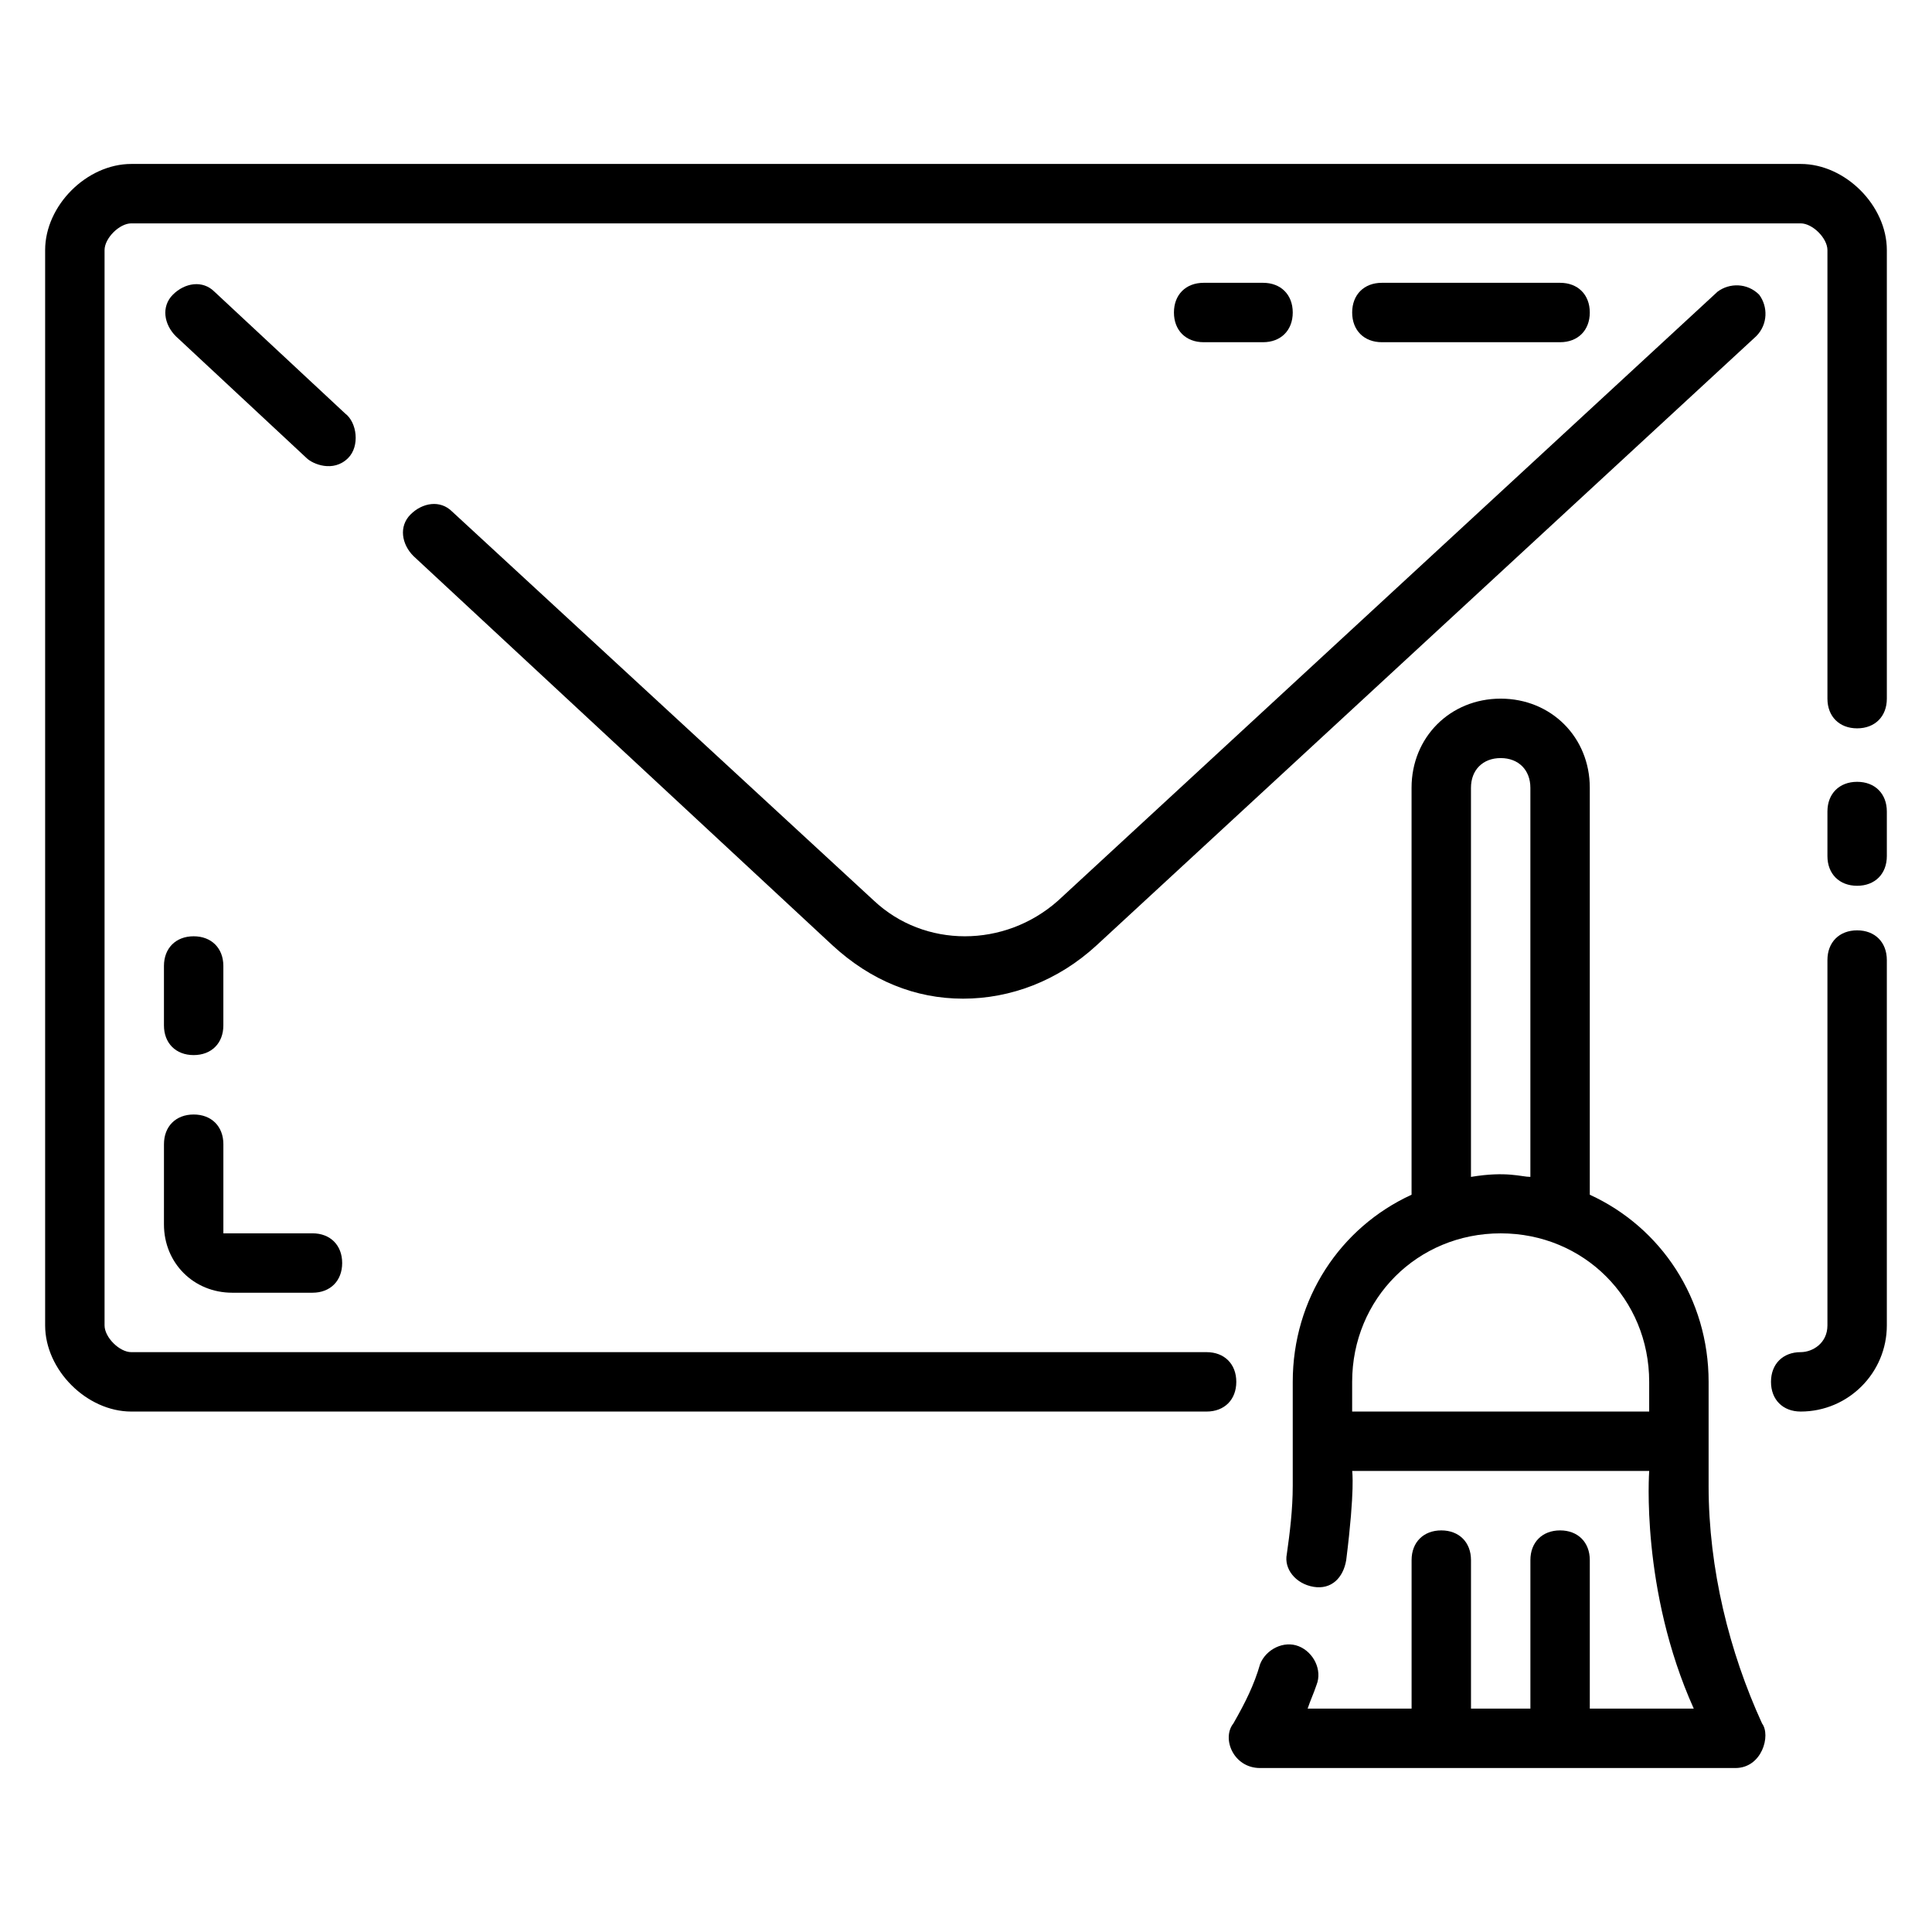
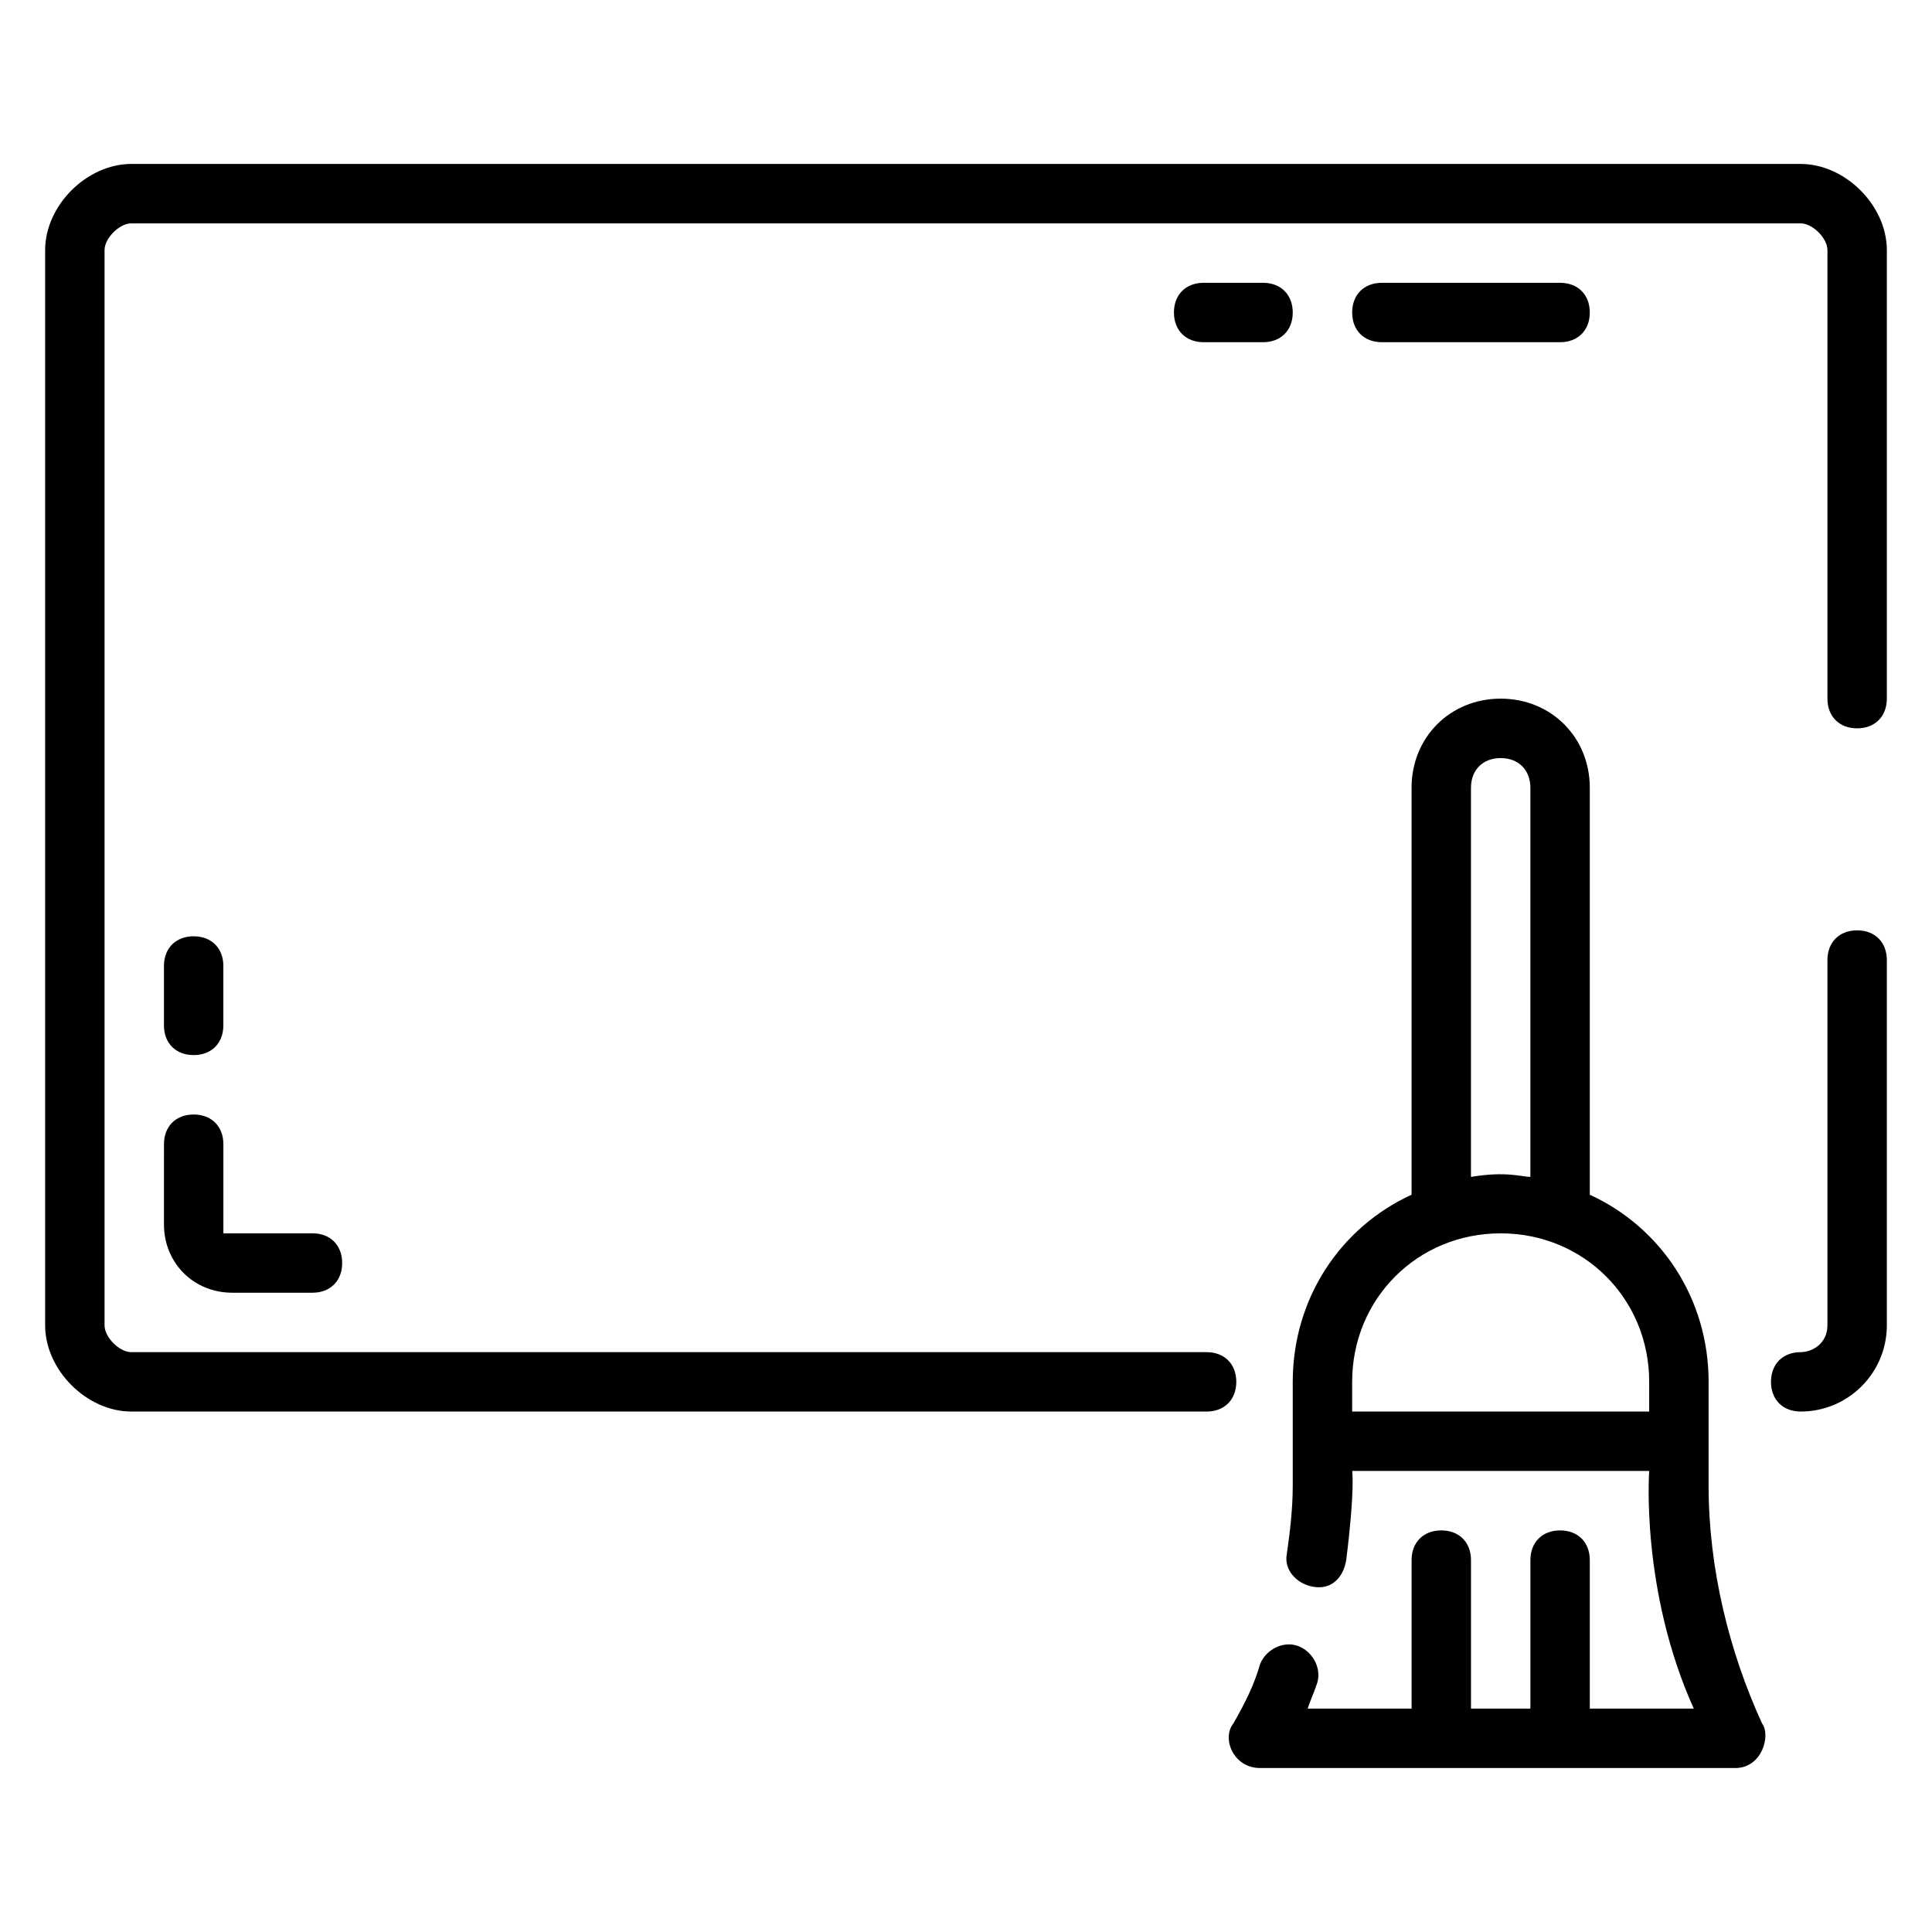
<svg xmlns="http://www.w3.org/2000/svg" fill="#000000" width="800px" height="800px" version="1.1" viewBox="144 144 512 512">
  <g>
    <path d="m636.16 390.55c-4.723 0-7.871 3.148-7.871 7.871v96.824c0 4.723-3.938 7.086-7.086 7.086-4.723 0-7.871 3.148-7.871 7.871s3.148 7.871 7.871 7.871c12.594 0 22.828-10.234 22.828-22.828v-96.82c0-4.727-3.148-7.875-7.871-7.875z" />
-     <path d="m636.16 351.19c-4.723 0-7.871 3.148-7.871 7.871v11.809c0 4.723 3.148 7.871 7.871 7.871s7.871-3.148 7.871-7.871v-11.809c0-4.723-3.148-7.871-7.871-7.871z" />
    <path d="m621.2 187.45h-442.41c-11.805 0-22.828 11.023-22.828 22.828v284.97c0 11.809 11.023 22.828 22.828 22.828h284.97c4.723 0 7.871-3.148 7.871-7.871 0-4.723-3.148-7.871-7.871-7.871h-284.97c-3.148 0-7.082-3.938-7.082-7.086v-284.97c0-3.148 3.934-7.082 7.082-7.082h442.41c3.152 0 7.09 3.934 7.09 7.082v118.87c0 4.723 3.148 7.871 7.871 7.871s7.871-3.148 7.871-7.871v-118.87c0-11.805-11.02-22.828-22.828-22.828z" />
-     <path d="m375.59 382.68-111.78-103.12c-3.148-3.148-7.871-2.363-11.02 0.789-3.148 3.148-2.363 7.871 0.789 11.02l111 103.12c10.234 9.445 22.043 14.168 34.637 14.168s25.191-4.723 35.426-14.168l174.76-161.38c3.148-3.148 3.148-7.871 0.789-11.02-3.148-3.148-7.871-3.148-11.02-0.789l-174.77 161.38c-14.172 12.594-35.426 12.594-48.809 0z" />
-     <path d="m235.47 253.58-34.637-32.273c-3.148-3.148-7.871-2.363-11.02 0.785-3.148 3.148-2.363 7.871 0.789 11.02l34.637 32.273c1.574 1.574 7.086 3.938 11.02 0 3.148-3.144 2.359-9.441-0.789-11.805z" />
    <path d="m187.45 468.48c0 10.234 7.871 18.105 18.105 18.105h21.254c4.723 0 7.871-3.148 7.871-7.871s-3.148-7.871-7.871-7.871h-23.613v-23.617c0-4.723-3.148-7.871-7.871-7.871s-7.871 3.148-7.871 7.871z" />
    <path d="m195.32 423.61c4.723 0 7.871-3.148 7.871-7.871v-15.742c0-4.723-3.148-7.871-7.871-7.871-4.723 0-7.871 3.148-7.871 7.871v15.742c0 4.723 3.148 7.871 7.871 7.871z" />
    <path d="m478.72 234.69c4.723 0 7.871-3.148 7.871-7.871s-3.148-7.871-7.871-7.871h-15.742c-4.723 0-7.871 3.148-7.871 7.871s3.148 7.871 7.871 7.871z" />
    <path d="m557.44 234.69c4.723 0 7.871-3.148 7.871-7.871s-3.148-7.871-7.871-7.871h-47.23c-4.723 0-7.871 3.148-7.871 7.871s3.148 7.871 7.871 7.871z" />
    <path d="m596.8 537.76v-27.551c0-22.043-12.594-40.934-31.488-49.594v-107.85c0-13.383-10.234-23.617-23.617-23.617-13.383 0-23.617 10.234-23.617 23.617v107.85c-18.895 8.66-31.488 27.551-31.488 49.594v27.551c0 6.297-0.789 12.594-1.574 18.105-0.789 3.938 2.363 7.871 7.086 8.66 4.723 0.789 7.871-2.363 8.66-7.086 2.363-18.895 1.574-23.617 1.574-23.617h78.719s-2.363 31.488 11.809 62.977l-27.551 0.004v-39.359c0-4.723-3.148-7.871-7.871-7.871s-7.871 3.148-7.871 7.871v39.359h-15.742v-39.359c0-4.723-3.148-7.871-7.871-7.871-4.723 0-7.871 3.148-7.871 7.871v39.359h-27.551c0.789-2.363 1.574-3.938 2.363-6.297 1.574-3.938-0.789-8.66-4.723-10.234-3.938-1.574-8.66 0.789-10.234 4.723-1.574 5.512-3.938 10.234-7.086 15.742-3.156 3.938-0.008 11.809 7.074 11.809h125.95c7.086 0 9.445-8.66 7.086-11.809-8.66-18.891-14.168-40.934-14.168-62.977zm-62.977-184.99c0-4.723 3.148-7.871 7.871-7.871 4.723 0 7.871 3.148 7.871 7.871v103.12c-2.363 0-6.297-1.574-15.742 0zm47.23 165.31h-78.719v-7.871c0-22.043 17.32-39.359 39.359-39.359 22.043 0 39.359 17.32 39.359 39.359z" />
  </g>
</svg>